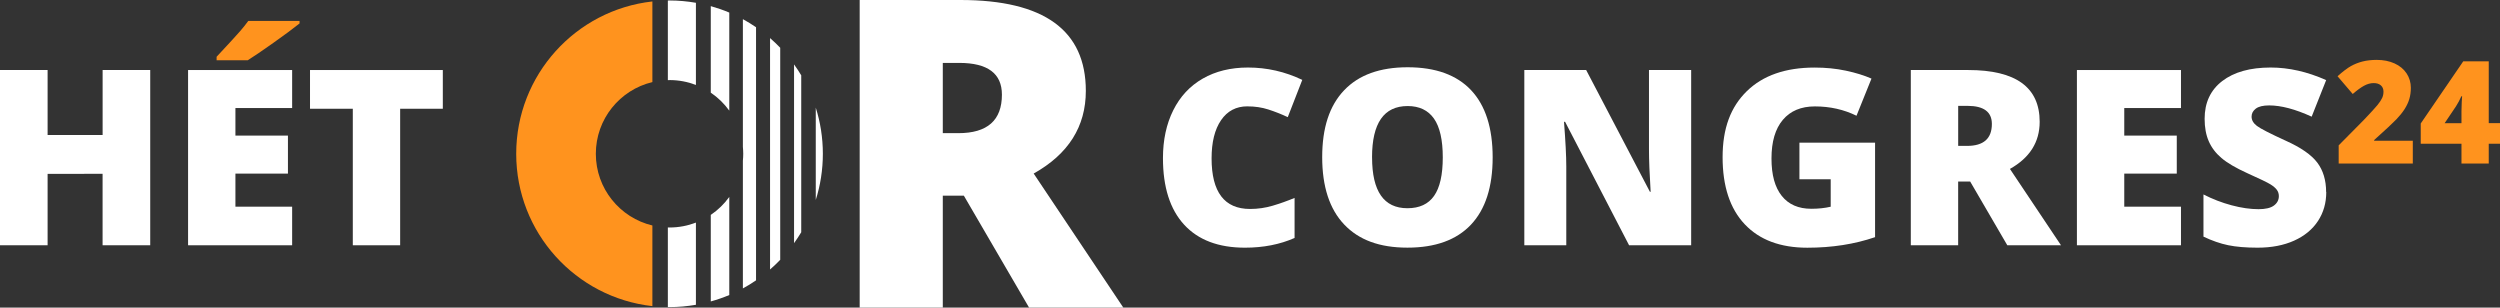
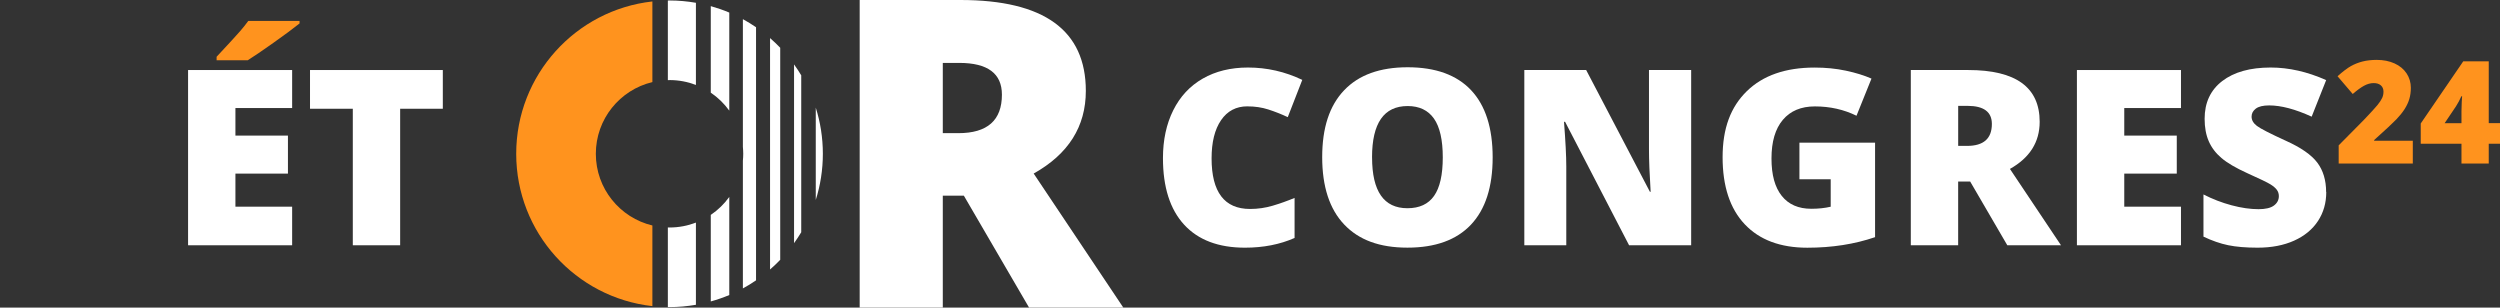
<svg xmlns="http://www.w3.org/2000/svg" id="Laag_2" data-name="Laag 2" viewBox="0 0 779.33 95.88">
  <rect x="0" y="0" width="779.33" height="95.88" fill="#333333" stroke="none" />
  <defs>
    <style>
      .cls-1 {
        fill: #ff931e;
      }

      .cls-1, .cls-2 {
        stroke-width: 0px;
      }

      .cls-2 {
        fill: #fff;
      }
    </style>
  </defs>
  <g id="Laag_1-2" data-name="Laag 1">
    <g>
      <g>
-         <path class="cls-2" d="M46.82,76.46h-14.84v-22.27H14.84v22.27H0V21.83h14.84v20.25h17.15v-20.25h14.84v54.63Z" />
        <path class="cls-2" d="M91.07,76.46h-32.44V21.83h32.44v11.85h-17.68v8.59h16.37v11.85h-16.37v10.31h17.68v12.03Z" />
        <path class="cls-2" d="M124.74,76.46h-14.76v-42.56h-13.34v-12.07h41.4v12.07h-13.3v42.56Z" />
        <path class="cls-2" d="M388.86,33.15c-3.51,0-6.25,1.44-8.22,4.32s-2.95,6.84-2.95,11.9c0,10.51,4,15.77,12,15.77,2.42,0,4.76-.34,7.03-1.01s4.55-1.48,6.84-2.43v12.48c-4.56,2.02-9.72,3.03-15.47,3.03-8.25,0-14.57-2.39-18.96-7.17s-6.6-11.7-6.6-20.74c0-5.66,1.07-10.63,3.2-14.91s5.19-7.58,9.19-9.88,8.7-3.46,14.11-3.46c5.9,0,11.55,1.28,16.93,3.85l-4.52,11.62c-2.02-.95-4.04-1.74-6.05-2.39s-4.19-.97-6.5-.97Z" />
        <path class="cls-2" d="M465.31,49.07c0,9.19-2.25,16.18-6.76,20.96s-11.11,7.17-19.81,7.17-15.14-2.4-19.71-7.21-6.86-11.81-6.86-21,2.27-16.04,6.82-20.83,11.15-7.19,19.82-7.19,15.28,2.38,19.77,7.14c4.48,4.76,6.73,11.75,6.73,20.96ZM427.72,49.07c0,10.56,3.67,15.84,11.02,15.84,3.74,0,6.51-1.28,8.31-3.85s2.71-6.56,2.71-12-.92-9.49-2.75-12.09-4.57-3.91-8.2-3.91c-7.4,0-11.1,5.33-11.1,15.99Z" />
        <path class="cls-2" d="M527.2,76.46h-19.36l-19.95-38.49h-.34c.47,6.05.71,10.67.71,13.86v24.63h-13.08V21.83h19.28l19.88,37.97h.22c-.35-5.51-.52-9.93-.52-13.27v-24.7h13.15v54.63Z" />
        <path class="cls-2" d="M560.94,44.48h23.58v29.45c-6.4,2.19-13.44,3.29-21.11,3.29-8.42,0-14.93-2.44-19.53-7.32-4.6-4.88-6.89-11.85-6.89-20.89s2.52-15.68,7.55-20.59,12.08-7.36,21.15-7.36c3.44,0,6.68.32,9.73.97s5.71,1.47,7.98,2.47l-4.67,11.58c-3.94-1.94-8.26-2.91-12.97-2.91-4.31,0-7.64,1.4-10,4.2s-3.53,6.81-3.53,12.01,1.07,9,3.2,11.68,5.2,4.02,9.21,4.02c2.19,0,4.21-.21,6.05-.64v-8.56h-9.75v-11.4Z" />
        <path class="cls-2" d="M610.42,56.58v19.88h-14.76V21.83h17.9c14.85,0,22.27,5.38,22.27,16.14,0,6.33-3.09,11.22-9.27,14.69l15.92,23.8h-16.74l-11.58-19.88h-3.74ZM610.42,45.48h2.77c5.16,0,7.74-2.28,7.74-6.84,0-3.76-2.53-5.64-7.59-5.64h-2.91v12.48Z" />
        <path class="cls-2" d="M679.88,76.46h-32.44V21.83h32.44v11.85h-17.68v8.59h16.37v11.85h-16.37v10.31h17.68v12.03Z" />
        <path class="cls-2" d="M725.17,59.87c0,3.39-.86,6.4-2.58,9.02s-4.2,4.67-7.44,6.13-7.04,2.19-11.4,2.19c-3.64,0-6.69-.26-9.16-.77s-5.03-1.4-7.7-2.67v-13.15c2.82,1.44,5.74,2.57,8.78,3.38,3.04.81,5.83,1.21,8.37,1.21,2.19,0,3.8-.38,4.82-1.14s1.53-1.74,1.53-2.93c0-.75-.21-1.4-.62-1.96s-1.07-1.13-1.98-1.7-3.33-1.74-7.27-3.51c-3.56-1.62-6.23-3.19-8.02-4.71s-3.1-3.26-3.96-5.23-1.29-4.3-1.29-6.99c0-5.03,1.83-8.96,5.49-11.77s8.69-4.22,15.1-4.22c5.66,0,11.42,1.31,17.3,3.92l-4.52,11.4c-5.11-2.34-9.52-3.51-13.23-3.51-1.92,0-3.31.34-4.19,1.01s-1.31,1.51-1.31,2.5c0,1.07.55,2.03,1.66,2.88s4.12,2.39,9.02,4.63c4.71,2.12,7.98,4.39,9.81,6.82s2.75,5.49,2.75,9.17Z" />
        <path class="cls-1" d="M752.16,50.98h-23.12v-5.67l7.78-7.86c2.22-2.32,3.67-3.91,4.36-4.76.68-.85,1.16-1.58,1.43-2.19.27-.61.4-1.25.4-1.92,0-.83-.27-1.48-.81-1.96-.54-.48-1.29-.72-2.27-.72s-2.01.29-3.04.86c-1.02.57-2.18,1.42-3.47,2.54l-4.73-5.53c1.64-1.47,3.02-2.52,4.14-3.15,1.12-.63,2.33-1.11,3.65-1.45,1.31-.33,2.79-.5,4.43-.5,2.06,0,3.9.36,5.52,1.09s2.88,1.76,3.77,3.1c.89,1.34,1.34,2.85,1.34,4.52,0,1.25-.16,2.4-.47,3.46-.31,1.06-.8,2.1-1.45,3.13s-1.52,2.1-2.6,3.24c-1.08,1.13-3.39,3.28-6.92,6.45v.22h12.05v7.1Z" />
        <path class="cls-1" d="M779.33,44.81h-3.51v6.17h-8.5v-6.17h-12.7v-6.32l13.25-19.37h7.95v19.26h3.51v6.43ZM767.32,38.39v-3.7c0-.7.02-1.64.08-2.82.05-1.18.09-1.8.12-1.86h-.24c-.49,1.12-1.05,2.17-1.68,3.14l-3.53,5.25h5.25Z" />
      </g>
      <g>
        <g>
          <g>
            <path class="cls-2" d="M254.3,33.55v28.78c1.43-4.54,2.21-9.37,2.21-14.39s-.78-9.85-2.21-14.39Z" />
            <g>
              <path class="cls-2" d="M208.71,70.92c-.17,0-.35-.01-.52-.01v24.81c.17,0,.35.01.52.01,2.81,0,5.55-.26,8.23-.72v-25.62c-2.56.98-5.33,1.53-8.23,1.53Z" />
              <path class="cls-2" d="M208.71,24.96c2.9,0,5.67.54,8.23,1.52V.87c-2.67-.46-5.42-.72-8.23-.72-.17,0-.35.01-.52.01v24.82c.17,0,.35-.01.52-.01Z" />
            </g>
            <g>
              <path class="cls-2" d="M227.34,3.92c-1.87-.79-3.8-1.45-5.77-2.01v26.98c2.24,1.51,4.19,3.42,5.77,5.6V3.92Z" />
              <path class="cls-2" d="M227.34,91.97v-30.58c-1.58,2.19-3.53,4.09-5.77,5.6v26.98c1.98-.55,3.91-1.21,5.77-2Z" />
            </g>
            <path class="cls-2" d="M235.68,87.39V8.49c-1.32-.9-2.69-1.75-4.1-2.52v39.81c.07.71.1,1.43.11,2.16,0,.73-.04,1.45-.11,2.16v39.81c1.41-.77,2.78-1.61,4.1-2.52Z" />
            <path class="cls-2" d="M240.05,11.87v72.14c1.1-.96,2.16-1.96,3.17-3.02V14.89c-1.01-1.05-2.07-2.06-3.17-3.02Z" />
            <path class="cls-2" d="M249.77,72.4V23.48c-.7-1.17-1.45-2.3-2.24-3.4v55.72c.79-1.1,1.54-2.23,2.24-3.4Z" />
          </g>
          <path class="cls-1" d="M203.37,70.29c-10.11-2.41-17.63-11.5-17.63-22.35s7.52-19.94,17.63-22.35V.45c-23.88,2.66-42.45,22.9-42.45,47.49,0,24.59,18.57,44.83,42.45,47.49v-25.14Z" />
        </g>
        <path class="cls-2" d="M293.9,60.99v34.89h-25.91V0h31.41c26.06,0,39.09,9.44,39.09,28.33,0,11.11-5.42,19.7-16.26,25.77l27.94,41.78h-29.38l-20.33-34.89h-6.56ZM293.9,41.51h4.85c9.05,0,13.58-4,13.58-12,0-6.6-4.44-9.9-13.31-9.9h-5.12v21.9Z" />
      </g>
      <path class="cls-1" d="M67.52,18.78v-1.08c3.84-4.11,6.27-6.76,7.31-7.96s1.89-2.27,2.56-3.21h15.99v.78c-1.99,1.59-4.73,3.62-8.22,6.09-3.49,2.47-6.13,4.26-7.92,5.38h-9.72Z" />
    </g>
  </g>
</svg>